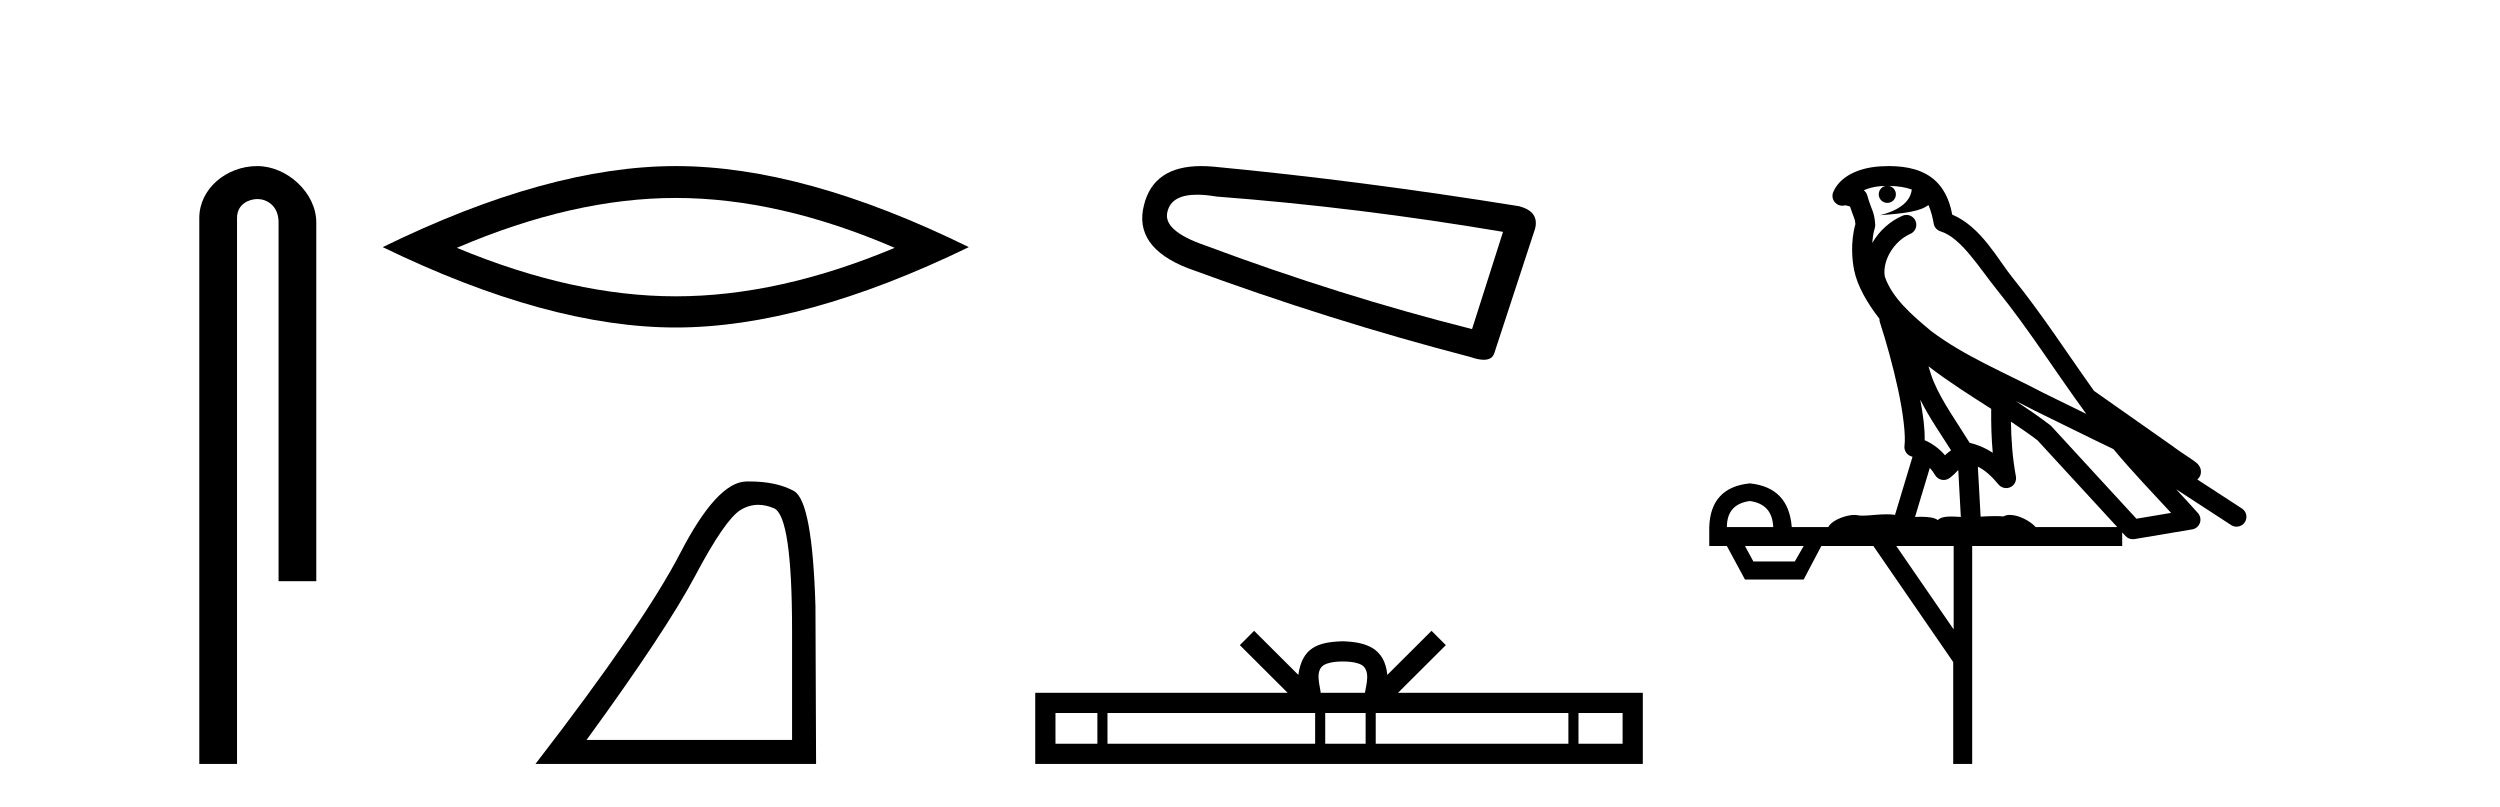
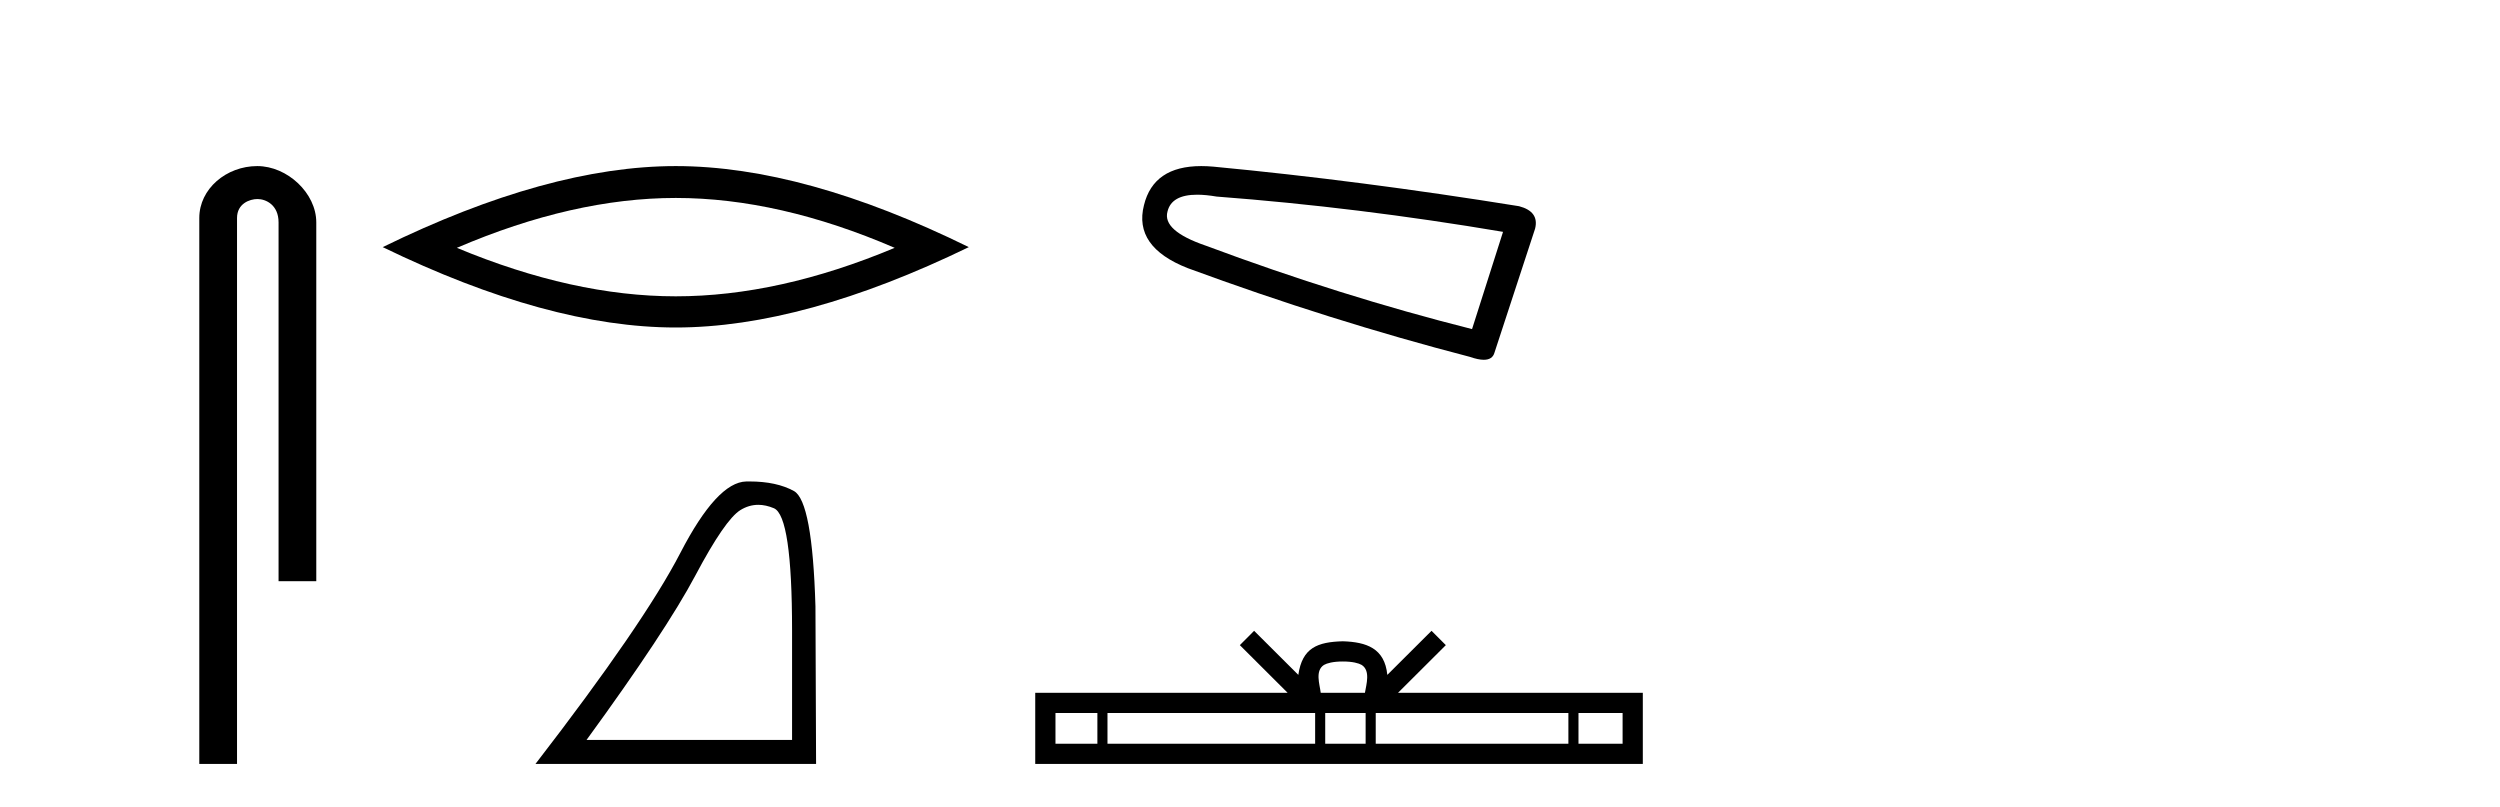
<svg xmlns="http://www.w3.org/2000/svg" width="127.0" height="41.0">
  <path d="M 13.069 8.437 C 11.5 8.437 10.124 9.591 10.124 11.072 L 10.124 38.809 L 12.041 38.809 L 12.041 11.072 C 12.041 10.346 12.68 10.111 13.081 10.111 C 13.502 10.111 14.151 10.406 14.151 11.296 L 14.151 29.526 L 16.067 29.526 L 16.067 11.296 C 16.067 9.813 14.598 8.437 13.069 8.437 Z" style="fill:#000000;stroke:none" />
  <path d="M 34.329 10.056 Q 39.572 10.056 45.45 12.59 Q 39.572 15.053 34.329 15.053 Q 29.12 15.053 23.208 12.59 Q 29.12 10.056 34.329 10.056 ZM 34.329 8.437 Q 27.853 8.437 19.442 12.554 Q 27.853 16.637 34.329 16.637 Q 40.804 16.637 49.215 12.554 Q 40.839 8.437 34.329 8.437 Z" style="fill:#000000;stroke:none" />
  <path d="M 38.52 25.645 Q 38.903 25.645 39.315 25.819 Q 40.237 26.21 40.237 32.025 L 40.237 37.59 L 29.795 37.59 Q 33.828 32.056 35.329 29.227 Q 36.83 26.398 37.611 25.913 Q 38.044 25.645 38.52 25.645 ZM 38.076 24.458 Q 37.993 24.458 37.908 24.459 Q 36.423 24.491 34.563 28.086 Q 32.703 31.681 27.201 38.809 L 41.457 38.809 L 41.425 30.806 Q 41.269 25.46 40.331 24.944 Q 39.447 24.458 38.076 24.458 Z" style="fill:#000000;stroke:none" />
  <path d="M 60.815 9.891 Q 61.249 9.891 61.806 9.986 Q 68.971 10.529 76.354 11.778 L 74.78 16.718 Q 68.103 15.035 61.263 12.483 Q 59.037 11.723 59.309 10.746 Q 59.512 9.891 60.815 9.891 ZM 61.023 8.437 Q 58.598 8.437 58.114 10.421 Q 57.572 12.538 60.34 13.623 Q 67.56 16.283 74.671 18.129 Q 75.093 18.277 75.376 18.277 Q 75.82 18.277 75.92 17.912 L 77.983 11.615 Q 78.2 10.746 77.168 10.475 Q 69.08 9.172 61.643 8.466 Q 61.318 8.437 61.023 8.437 Z" style="fill:#000000;stroke:none" />
  <path d="M 68.216 33.604 C 68.716 33.604 69.017 33.689 69.173 33.778 C 69.627 34.068 69.411 34.761 69.338 35.195 L 67.093 35.195 C 67.04 34.752 66.795 34.076 67.258 33.778 C 67.414 33.689 67.715 33.604 68.216 33.604 ZM 55.747 36.222 L 55.747 37.782 L 53.618 37.782 L 53.618 36.222 ZM 66.809 36.222 L 66.809 37.782 L 56.26 37.782 L 56.26 36.222 ZM 69.374 36.222 L 69.374 37.782 L 67.321 37.782 L 67.321 36.222 ZM 79.674 36.222 L 79.674 37.782 L 69.887 37.782 L 69.887 36.222 ZM 82.428 36.222 L 82.428 37.782 L 80.187 37.782 L 80.187 36.222 ZM 63.709 32.045 L 62.984 32.773 L 65.412 35.195 L 52.59 35.195 L 52.59 38.809 L 83.455 38.809 L 83.455 35.195 L 71.019 35.195 L 73.448 32.773 L 72.722 32.045 L 70.476 34.284 C 70.342 32.927 69.412 32.615 68.216 32.577 C 66.938 32.611 66.153 32.9 65.955 34.284 L 63.709 32.045 Z" style="fill:#000000;stroke:none" />
-   <path d="M 95.953 9.444 C 96.407 9.448 96.805 9.513 97.121 9.628 C 97.068 10.005 96.836 10.588 95.513 10.932 C 96.744 10.843 97.548 10.742 97.964 10.414 C 98.114 10.752 98.195 11.134 98.231 11.353 C 98.262 11.541 98.396 11.696 98.579 11.752 C 99.633 12.075 100.559 13.629 101.449 14.728 C 103.05 16.707 104.436 18.912 105.983 21.026 C 105.269 20.676 104.556 20.326 103.839 19.976 C 101.846 18.928 99.8 18.102 98.092 16.81 C 97.098 15.983 96.114 15.129 95.745 14.04 C 95.617 13.201 96.245 12.229 97.04 11.883 C 97.257 11.792 97.382 11.563 97.341 11.332 C 97.299 11.1 97.103 10.928 96.868 10.918 C 96.861 10.918 96.853 10.918 96.846 10.918 C 96.775 10.918 96.704 10.933 96.639 10.963 C 96.003 11.24 95.459 11.735 95.113 12.342 C 95.13 12.085 95.167 11.822 95.239 11.585 C 95.257 11.529 95.264 11.47 95.261 11.411 C 95.244 11.099 95.191 10.882 95.122 10.698 C 95.054 10.514 94.979 10.35 94.856 9.924 C 94.826 9.821 94.765 9.73 94.68 9.665 C 94.916 9.561 95.213 9.477 95.57 9.454 C 95.642 9.449 95.71 9.449 95.78 9.447 L 95.78 9.447 C 95.586 9.49 95.44 9.664 95.44 9.872 C 95.44 10.112 95.635 10.307 95.875 10.307 C 96.116 10.307 96.311 10.112 96.311 9.872 C 96.311 9.658 96.157 9.481 95.953 9.444 ZM 97.967 18.609 C 98.989 19.396 100.082 20.083 101.153 20.769 C 101.145 21.509 101.163 22.253 101.232 22.999 C 100.883 22.771 100.5 22.6 100.056 22.492 C 99.396 21.42 98.672 20.432 98.23 19.384 C 98.138 19.167 98.052 18.896 97.967 18.609 ZM 97.548 20.299 C 98.008 21.223 98.596 22.054 99.114 22.877 C 99.015 22.944 98.925 23.014 98.853 23.082 C 98.835 23.099 98.824 23.111 98.807 23.128 C 98.523 22.8 98.175 22.534 97.772 22.361 C 97.788 21.773 97.693 21.065 97.548 20.299 ZM 102.408 20.376 L 102.408 20.376 C 102.738 20.539 103.065 20.703 103.386 20.872 C 103.391 20.874 103.395 20.876 103.4 20.878 C 104.716 21.52 106.032 22.18 107.364 22.816 C 108.302 23.947 109.315 24.996 110.291 26.055 C 109.704 26.154 109.117 26.252 108.53 26.351 C 107.089 24.783 105.647 23.216 104.206 21.648 C 104.186 21.626 104.163 21.606 104.139 21.588 C 103.577 21.162 102.995 20.763 102.408 20.376 ZM 98.035 23.766 C 98.132 23.877 98.224 24.001 98.308 24.141 C 98.38 24.261 98.5 24.345 98.637 24.373 C 98.671 24.38 98.704 24.383 98.738 24.383 C 98.842 24.383 98.945 24.35 99.032 24.288 C 99.242 24.135 99.371 23.989 99.48 23.876 L 99.61 26.261 C 99.441 26.25 99.271 26.239 99.11 26.239 C 98.829 26.239 98.582 26.275 98.439 26.42 C 98.27 26.29 97.966 26.253 97.588 26.253 C 97.491 26.253 97.389 26.256 97.284 26.26 L 98.035 23.766 ZM 88.892 25.452 C 89.654 25.556 90.049 25.997 90.079 26.774 L 87.726 26.774 C 87.726 25.997 88.115 25.556 88.892 25.452 ZM 102.156 21.42 L 102.156 21.42 C 102.617 21.727 103.069 22.039 103.502 22.365 C 104.853 23.835 106.204 25.304 107.556 26.774 L 103.411 26.774 C 103.123 26.454 102.537 26.157 102.102 26.157 C 101.978 26.157 101.867 26.181 101.778 26.235 C 101.641 26.223 101.496 26.218 101.346 26.218 C 101.111 26.218 100.864 26.23 100.615 26.245 L 100.475 23.705 L 100.475 23.705 C 100.854 23.898 101.162 24.18 101.531 24.618 C 101.628 24.734 101.77 24.796 101.914 24.796 C 101.987 24.796 102.06 24.78 102.129 24.748 C 102.334 24.651 102.449 24.427 102.408 24.203 C 102.238 23.286 102.169 22.359 102.156 21.42 ZM 91.626 27.738 L 91.177 28.522 L 89.071 28.522 L 88.645 27.738 ZM 99.246 27.738 L 99.246 31.974 L 96.332 27.738 ZM 95.966 8.437 C 95.949 8.437 95.933 8.437 95.917 8.437 C 95.781 8.438 95.644 8.443 95.506 8.452 L 95.505 8.452 C 94.335 8.528 93.456 9.003 93.131 9.749 C 93.055 9.923 93.084 10.125 93.206 10.271 C 93.302 10.387 93.444 10.451 93.591 10.451 C 93.629 10.451 93.668 10.447 93.706 10.438 C 93.736 10.431 93.741 10.427 93.747 10.427 C 93.753 10.427 93.759 10.432 93.797 10.441 C 93.834 10.449 93.896 10.467 93.98 10.489 C 94.072 10.772 94.142 10.942 94.182 11.049 C 94.227 11.17 94.242 11.213 94.254 11.386 C 93.993 12.318 94.094 13.254 94.191 13.729 C 94.352 14.516 94.839 15.378 95.476 16.194 C 95.474 16.255 95.479 16.316 95.5 16.375 C 95.808 17.319 96.167 18.6 96.424 19.795 C 96.681 20.99 96.818 22.136 96.748 22.638 C 96.713 22.892 96.875 23.132 97.125 23.194 C 97.135 23.197 97.145 23.201 97.156 23.203 L 96.267 26.155 C 96.123 26.133 95.976 26.126 95.83 26.126 C 95.397 26.126 94.97 26.195 94.628 26.195 C 94.514 26.195 94.41 26.187 94.318 26.167 C 94.288 26.16 94.249 26.157 94.203 26.157 C 93.846 26.157 93.096 26.375 92.876 26.774 L 91.021 26.774 C 90.916 25.429 90.206 24.69 88.892 24.555 C 87.562 24.69 86.874 25.429 86.83 26.774 L 86.83 27.738 L 87.726 27.738 L 88.645 29.441 L 91.626 29.441 L 92.522 27.738 L 95.167 27.738 L 99.223 33.632 L 99.223 38.809 L 100.187 38.809 L 100.187 27.738 L 107.808 27.738 L 107.808 27.048 C 107.864 27.109 107.92 27.17 107.976 27.23 C 108.071 27.335 108.206 27.392 108.345 27.392 C 108.372 27.392 108.4 27.39 108.428 27.386 C 109.406 27.221 110.385 27.057 111.364 26.893 C 111.544 26.863 111.694 26.737 111.755 26.564 C 111.815 26.392 111.777 26.2 111.655 26.064 C 111.29 25.655 110.919 25.253 110.548 24.854 L 110.548 24.854 L 113.343 26.674 C 113.428 26.729 113.523 26.756 113.617 26.756 C 113.781 26.756 113.942 26.675 114.038 26.527 C 114.189 26.295 114.123 25.984 113.891 25.833 L 111.622 24.356 C 111.67 24.317 111.716 24.268 111.751 24.202 C 111.832 24.047 111.811 23.886 111.784 23.803 C 111.756 23.72 111.727 23.679 111.704 23.647 C 111.61 23.519 111.562 23.498 111.495 23.446 C 111.428 23.395 111.354 23.343 111.274 23.288 C 111.113 23.178 110.926 23.056 110.766 22.949 C 110.606 22.842 110.456 22.73 110.451 22.726 C 110.435 22.711 110.419 22.698 110.401 22.686 C 109.064 21.745 107.725 20.805 106.388 19.865 C 106.384 19.862 106.379 19.86 106.375 19.857 C 105.016 17.95 103.729 15.95 102.229 14.096 C 101.498 13.194 100.647 11.524 99.171 10.901 C 99.09 10.459 98.907 9.754 98.355 9.217 C 97.76 8.638 96.898 8.437 95.966 8.437 Z" style="fill:#000000;stroke:none" />
</svg>